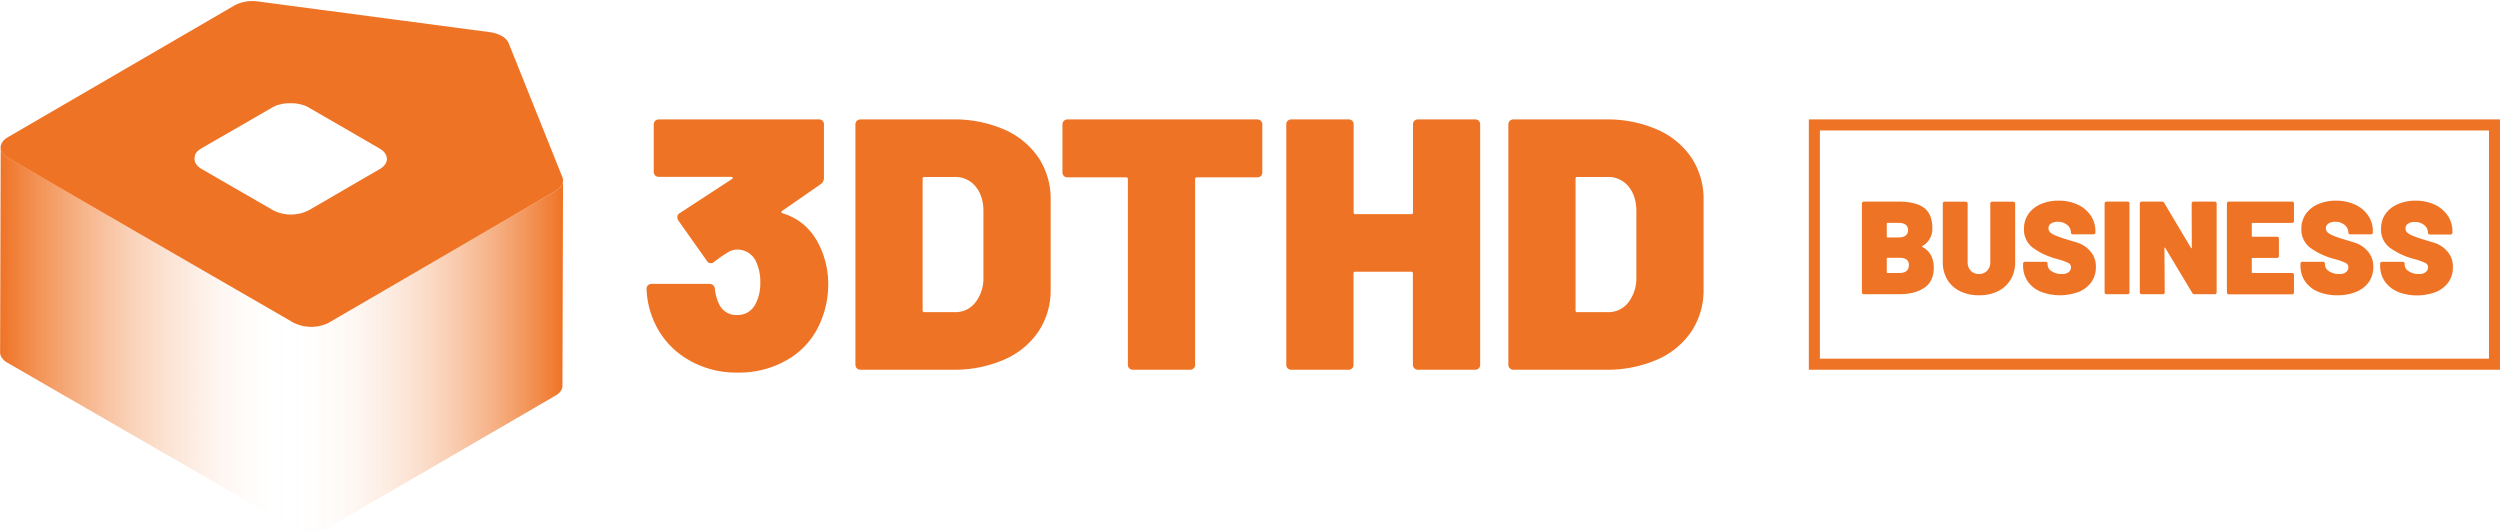
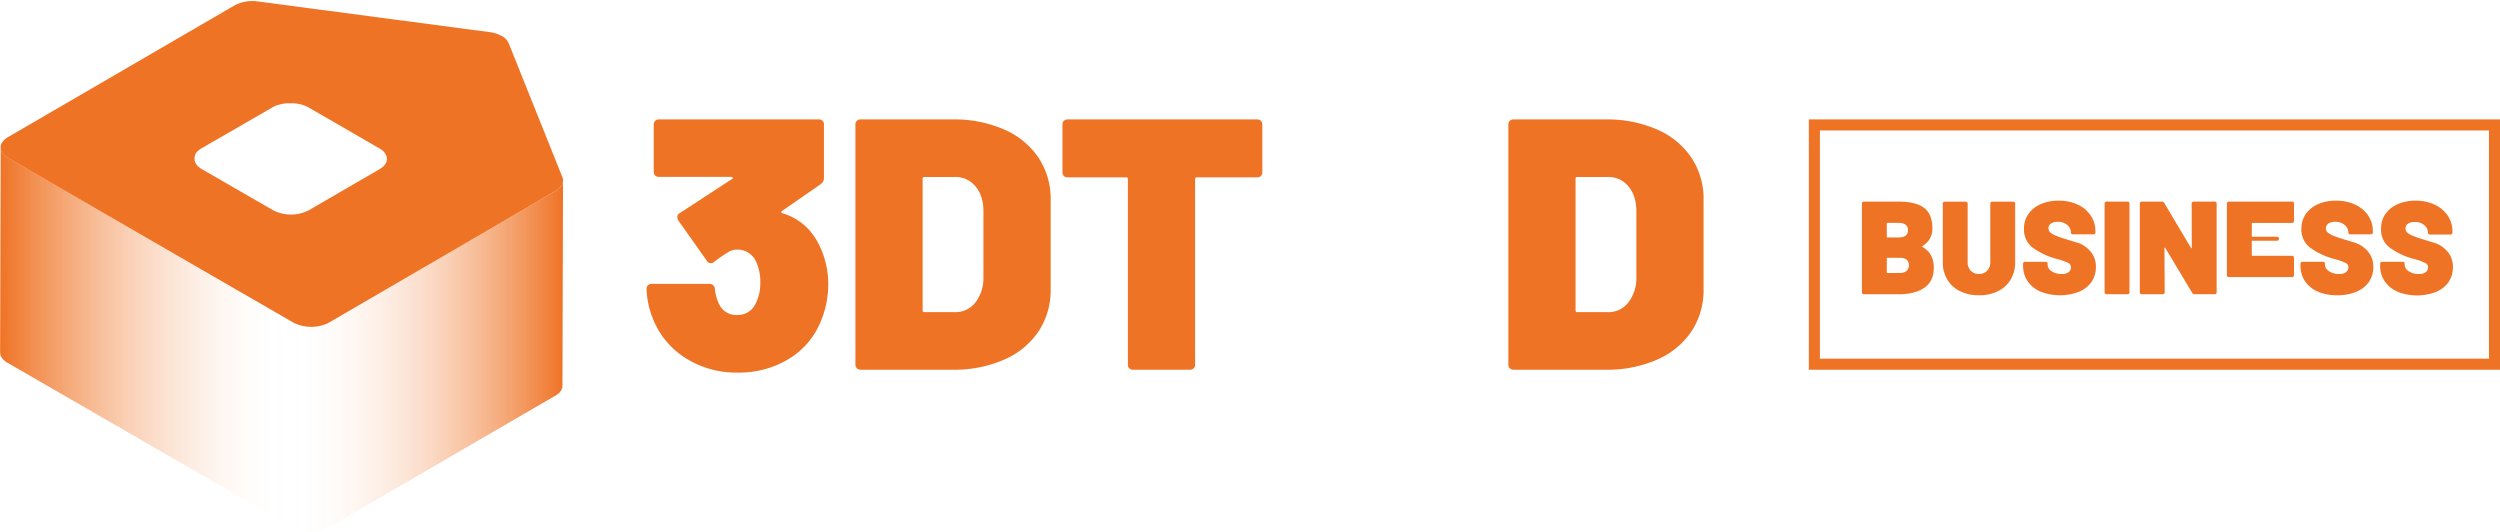
<svg xmlns="http://www.w3.org/2000/svg" viewBox="0 0 1027.25 218.5">
  <defs>
    <style>.cls-1{fill:url(#linear-gradient);}.cls-2{fill:#ef7325;}.cls-3{fill:none;}</style>
    <linearGradient id="linear-gradient" y1="139.54" x2="231.35" y2="139.54" gradientUnits="userSpaceOnUse">
      <stop offset="0" stop-color="#ef7325" />
      <stop offset="0.1" stop-color="#f28c4b" stop-opacity="0.82" />
      <stop offset="0.33" stop-color="#f9c9ab" stop-opacity="0.39" />
      <stop offset="0.51" stop-color="#fff" stop-opacity="0" />
      <stop offset="1" stop-color="#ef7325" />
    </linearGradient>
  </defs>
  <g id="Layer_2" data-name="Layer 2">
    <g id="Layer_1-2" data-name="Layer 1">
      <path class="cls-1" d="M231.35,74.18l-.24,84.21v.09c0,.08,0,.16,0,.24s0,.2,0,.3a.09.09,0,0,1,0,0,2,2,0,0,1-.06.23c0,.1,0,.2-.09.3a.09.09,0,0,1,0,.05l-.1.2c-.05.11-.09.21-.15.33s0,0,0,.06-.07.1-.1.16l-.25.36-.06.1-.24.27,0,.06-.36.36-.07.06-.32.27-.28.22-.37.24c-.09.06-.16.12-.25.17l-.14.08-93.18,54.16a10,10,0,0,1-1,.49l-.3.13-.8.31-.19.07-.12,0a4.61,4.61,0,0,1-.53.15,3,3,0,0,1-.4.11l-.57.13-.34.07h-.06c-.38.06-.78.12-1.17.16h-.08l-.28,0-.71,0h-1.22l-.26,0c-.18,0-.35,0-.53,0h-.22l-.25,0c-.17,0-.35,0-.52-.06l-.24,0-.22,0-.55-.1-.26,0-.17,0-.64-.16-.27-.07-.09,0c-.38-.11-.75-.24-1.11-.38l0,0-.46-.2c-.09,0-.18-.07-.27-.12-.26-.12-.52-.25-.76-.39L3.05,149.05c-2-1.18-3-2.72-3-4.27l.24-84.2c0,1.54,1,3.09,3.05,4.26l117.26,67.7c.24.13.5.27.76.39l.11,0,.68.29c.35.14.72.27,1.1.38.12,0,.24.06.36.09s.42.11.64.15a3.29,3.29,0,0,0,.43.09,7.89,7.89,0,0,0,1,.16c.36.05.72.08,1.09.1l.37,0c.36,0,.73,0,1.1,0h.45l.69-.05.31,0c.41,0,.83-.1,1.23-.18a7.94,7.94,0,0,0,1-.2,7.55,7.55,0,0,0,.93-.26l.32-.11.83-.31c.26-.11.51-.22.76-.35l.47-.25L228.3,78.41l.36-.23.45-.29a7.11,7.11,0,0,0,.6-.49,6.27,6.27,0,0,0,.67-.7l.11-.15a3.75,3.75,0,0,0,.24-.36l.14-.23a3.13,3.13,0,0,0,.15-.32c0-.09.08-.17.11-.25s.06-.2.09-.31.05-.17.07-.27A3.36,3.36,0,0,0,231.35,74.18Z" />
      <path class="cls-2" d="M231.09,72.8,209,17.71a6.21,6.21,0,0,0-2.78-2.9,13.82,13.82,0,0,0-5-1.6L106,.6a15.84,15.84,0,0,0-9.61,1.61L3.25,56.36c-4,2.34-4,6.13,0,8.47L79.76,109l32.79,18.93,8,4.63a16.28,16.28,0,0,0,13.83.4c.27-.13.53-.26.77-.4l23.67-13.76,69.52-40.4C230.86,76.91,231.89,74.81,231.09,72.8ZM156,69.49,126.86,86.41a16.14,16.14,0,0,1-14.61,0L82.93,69.48c-2-1.14-3-2.62-3-4.11a1,1,0,0,1,0-.24V65a1.65,1.65,0,0,1,.06-.43.09.09,0,0,1,0,0,.43.43,0,0,1,0-.11l0-.1A1.21,1.21,0,0,1,80.1,64l0-.06s0-.06,0-.1a2.22,2.22,0,0,1,.2-.41l0-.09,0-.06a2,2,0,0,1,.17-.27.7.7,0,0,1,.13-.17.13.13,0,0,1,0-.06,2.49,2.49,0,0,1,.3-.36,3,3,0,0,1,.31-.31,1.45,1.45,0,0,1,.18-.17,3,3,0,0,1,.4-.32,2.29,2.29,0,0,1,.33-.24c.15-.11.3-.2.46-.3l.12-.08L112,44.09l.47-.25a4.52,4.52,0,0,1,.5-.23l.28-.13a3.61,3.61,0,0,1,.42-.16,4.79,4.79,0,0,1,.57-.21l.13,0c.31-.1.62-.19.94-.26s.54-.13.81-.18c.43-.08.88-.14,1.33-.19l.22,0a7.89,7.89,0,0,1,.84-.05h1.28l.74,0,.24,0,.75.08.72.1.55.11a10,10,0,0,1,1.08.26l.08,0c.19,0,.38.11.57.17l.54.2.06,0,.47.19.29.14a7.11,7.11,0,0,1,.73.37L155.94,61c.25.15.48.3.71.46a6,6,0,0,1,.89.74.8.8,0,0,1,.13.13,5,5,0,0,1,1,1.5,1.42,1.42,0,0,1,.1.29,3.52,3.52,0,0,1,.2,1.15C159,66.81,158,68.33,156,69.49Z" />
      <rect class="cls-3" x="0.24" width="230.53" height="217.5" />
      <path class="cls-2" d="M340.32,117.1a39.19,39.19,0,0,1-3.08,15,32,32,0,0,1-13.08,15.36A39.31,39.31,0,0,1,303,153.09a38.72,38.72,0,0,1-20.94-5.73,33.8,33.8,0,0,1-13.44-15.57,35.72,35.72,0,0,1-2.94-12.93,2,2,0,0,1,2.2-2.21h23.51a2.14,2.14,0,0,1,2.35,2.06,19,19,0,0,0,1.91,6.61,7.74,7.74,0,0,0,7.2,4.12,8.07,8.07,0,0,0,7.35-4.12,17.89,17.89,0,0,0,2.2-9.11,19.3,19.3,0,0,0-2-9.25,8.42,8.42,0,0,0-7.64-4.41,7.34,7.34,0,0,0-3.75,1.18,64.48,64.48,0,0,0-5.51,3.82,2,2,0,0,1-1.47.58,1.78,1.78,0,0,1-1.61-1L278.76,90.65a2.78,2.78,0,0,1-.44-1.47,1.81,1.81,0,0,1,1-1.62l21.45-14c.29-.09.39-.26.29-.51a.58.58,0,0,0-.59-.37H270.82a2.18,2.18,0,0,1-1.61-.58,2.15,2.15,0,0,1-.59-1.62V51.27a2.14,2.14,0,0,1,.59-1.61,2.18,2.18,0,0,1,1.61-.59h65.53a2,2,0,0,1,2.21,2.2v21.6a3.12,3.12,0,0,1-1.32,2.79l-15.87,11c-.49.39-.4.74.29,1q10.88,3.38,15.72,14.69A36.48,36.48,0,0,1,340.32,117.1Z" />
      <path class="cls-2" d="M352.08,151.33a2.15,2.15,0,0,1-.59-1.62V51.27a2.14,2.14,0,0,1,.59-1.61,2.18,2.18,0,0,1,1.61-.59h37.76a51.17,51.17,0,0,1,21.09,4.11,32.6,32.6,0,0,1,14.18,11.61,30.6,30.6,0,0,1,5,17.34v36.73a30.63,30.63,0,0,1-5,17.34,32.58,32.58,0,0,1-14.18,11.6,51,51,0,0,1-21.09,4.12H353.69A2.18,2.18,0,0,1,352.08,151.33Zm27.77-23.07h12.63a10.22,10.22,0,0,0,8.23-3.89,16.13,16.13,0,0,0,3.38-10.21V86.83q0-6.31-3.23-10.21a10.54,10.54,0,0,0-8.53-3.9H379.85a.65.65,0,0,0-.74.74v54.07A.65.65,0,0,0,379.85,128.26Z" />
      <path class="cls-2" d="M518.11,49.66a2.18,2.18,0,0,1,.58,1.61v19.4a2,2,0,0,1-2.2,2.2H491.8a.65.65,0,0,0-.73.73v76.11a2,2,0,0,1-2.2,2.21H465.65a2,2,0,0,1-2.2-2.21V73.6a.65.65,0,0,0-.74-.73H438.76a2,2,0,0,1-2.2-2.2V51.27a2.14,2.14,0,0,1,.59-1.61,2.18,2.18,0,0,1,1.61-.59h77.73A2.22,2.22,0,0,1,518.11,49.66Z" />
-       <path class="cls-2" d="M581.14,49.66a2.18,2.18,0,0,1,1.61-.59H606a2,2,0,0,1,2.2,2.2v98.44a2,2,0,0,1-2.2,2.21H582.75a2.18,2.18,0,0,1-1.61-.59,2.15,2.15,0,0,1-.59-1.62V112.39a.65.65,0,0,0-.74-.73H556.89a.64.64,0,0,0-.73.73v37.32a2,2,0,0,1-2.21,2.21H530.74a2,2,0,0,1-2.21-2.21V51.27a2,2,0,0,1,2.21-2.2H554a2,2,0,0,1,2.21,2.2v36a.64.64,0,0,0,.73.73h22.92a.65.65,0,0,0,.74-.73v-36A2.14,2.14,0,0,1,581.14,49.66Z" />
      <path class="cls-2" d="M620.36,151.33a2.19,2.19,0,0,1-.58-1.62V51.27a2.18,2.18,0,0,1,.58-1.61,2.21,2.21,0,0,1,1.62-.59h37.76a51.17,51.17,0,0,1,21.09,4.11A32.51,32.51,0,0,1,695,64.79a30.53,30.53,0,0,1,5,17.34v36.73a30.56,30.56,0,0,1-5,17.34,32.49,32.49,0,0,1-14.17,11.6,51,51,0,0,1-21.09,4.12H622A2.21,2.21,0,0,1,620.36,151.33Zm27.77-23.07h12.64a10.22,10.22,0,0,0,8.23-3.89,16.13,16.13,0,0,0,3.38-10.21V86.83q0-6.31-3.23-10.21a10.54,10.54,0,0,0-8.53-3.9H648.13a.65.65,0,0,0-.73.74v54.07A.64.64,0,0,0,648.13,128.26Z" />
      <path class="cls-2" d="M1027.25,151.92h-284V49.07h284ZM747.8,147.39h274.92V53.6H747.8Z" />
      <path class="cls-2" d="M789.85,101.43a8.74,8.74,0,0,1,3.59,3.48,10.68,10.68,0,0,1,1.15,5.11q0,5.61-3.92,8.24T780.5,120.9H765.87a.77.77,0,0,1-.59-.22.78.78,0,0,1-.22-.6V83.65a.76.76,0,0,1,.81-.82H780q7,0,10.47,2.48T794,93.6a8,8,0,0,1-4.14,7.51C789.71,101.21,789.71,101.32,789.85,101.43Zm-14.57-9.57V97.3c0,.18.09.27.28.27H780q4,0,4-3t-4-3h-4.45C775.37,91.59,775.28,91.68,775.28,91.86Zm9.08,17.07c0-2-1.27-3-3.8-3h-5c-.19,0-.28.09-.28.27v5.71c0,.18.09.27.28.27h4.94C783.08,112.14,784.36,111.08,784.36,108.93Z" />
      <path class="cls-2" d="M805.38,119.65a12.38,12.38,0,0,1-5.25-4.79,13.74,13.74,0,0,1-1.84-7.17v-24a.75.75,0,0,1,.81-.82h8.59a.83.83,0,0,1,.6.22.85.85,0,0,1,.22.6v24a4.91,4.91,0,0,0,1.28,3.56,4.51,4.51,0,0,0,3.4,1.33,4.4,4.4,0,0,0,3.34-1.36,5,5,0,0,0,1.28-3.53v-24a.75.75,0,0,1,.81-.82h8.59a.82.82,0,0,1,.6.22.81.81,0,0,1,.22.6v24a13.74,13.74,0,0,1-1.85,7.17,12.36,12.36,0,0,1-5.22,4.79,17.22,17.22,0,0,1-7.77,1.68A17.39,17.39,0,0,1,805.38,119.65Z" />
      <path class="cls-2" d="M838.47,119.84a12,12,0,0,1-5.3-4.27,11.19,11.19,0,0,1-1.88-6.41v-.77a.75.75,0,0,1,.82-.81h8.42a.85.85,0,0,1,.61.21.84.84,0,0,1,.21.6v.33a3.31,3.31,0,0,0,1.6,2.69,7.14,7.14,0,0,0,4.28,1.17,4.06,4.06,0,0,0,2.88-.84,2.58,2.58,0,0,0,.87-1.88,1.92,1.92,0,0,0-1.09-1.79,23.43,23.43,0,0,0-4-1.47l-1.58-.44a28.92,28.92,0,0,1-9-4.35,9.23,9.23,0,0,1-3.65-7.88,10.33,10.33,0,0,1,1.85-6.07,11.88,11.88,0,0,1,5.08-4,18,18,0,0,1,7.27-1.41A18.48,18.48,0,0,1,853.56,84,13.14,13.14,0,0,1,859,88.44,11.33,11.33,0,0,1,861,95v.48a.75.75,0,0,1-.81.82h-8.43a.78.78,0,0,1-.6-.22.82.82,0,0,1-.22-.6v0a4,4,0,0,0-1.46-3,5.75,5.75,0,0,0-4-1.33,4.7,4.7,0,0,0-2.75.71,2.27,2.27,0,0,0-1,2,2.18,2.18,0,0,0,.74,1.66,7.39,7.39,0,0,0,2.26,1.3c1,.42,2.57,1,4.67,1.61q.44.15,3.84,1.17a11.74,11.74,0,0,1,5.68,3.64,9.44,9.44,0,0,1,2.28,6.39,10.68,10.68,0,0,1-1.85,6.28,11.75,11.75,0,0,1-5.16,4,22,22,0,0,1-15.72-.08Z" />
      <path class="cls-2" d="M865,120.68a.78.78,0,0,1-.22-.6V83.65a.76.76,0,0,1,.81-.82h8.6a.75.75,0,0,1,.81.82v36.43a.75.75,0,0,1-.81.82h-8.6A.77.77,0,0,1,865,120.68Z" />
      <path class="cls-2" d="M900.79,83.05a.82.82,0,0,1,.6-.22H910a.77.77,0,0,1,.82.82v36.43a.78.78,0,0,1-.23.6.77.77,0,0,1-.59.22h-8.21a1.07,1.07,0,0,1-1-.54L889.7,101.87c-.08-.11-.15-.16-.22-.14s-.11.1-.11.25l.11,18.1a.82.82,0,0,1-.22.6.78.78,0,0,1-.6.22h-8.59a.78.78,0,0,1-.6-.22.82.82,0,0,1-.22-.6V83.65a.85.85,0,0,1,.22-.6.82.82,0,0,1,.6-.22h8.21a1.06,1.06,0,0,1,1,.55l11,18.49c.07.11.15.15.22.13s.11-.1.11-.24l-.06-18.11A.81.81,0,0,1,900.79,83.05Z" />
-       <path class="cls-2" d="M942.38,91.37a.77.77,0,0,1-.59.22H925.53a.24.24,0,0,0-.27.27V97a.24.24,0,0,0,.27.27h10.06a.76.76,0,0,1,.82.82v7.07a.76.76,0,0,1-.82.82H925.53a.24.24,0,0,0-.27.27v5.65a.24.24,0,0,0,.27.27h16.26a.81.81,0,0,1,.59.22.79.79,0,0,1,.22.6v7.12a.78.78,0,0,1-.22.6.77.77,0,0,1-.59.22H915.85a.78.78,0,0,1-.6-.22.82.82,0,0,1-.22-.6V83.65a.85.85,0,0,1,.22-.6.82.82,0,0,1,.6-.22h25.94a.76.76,0,0,1,.81.82v7.12A.78.78,0,0,1,942.38,91.37Z" />
+       <path class="cls-2" d="M942.38,91.37a.77.77,0,0,1-.59.22H925.53a.24.24,0,0,0-.27.27V97a.24.24,0,0,0,.27.27h10.06a.76.76,0,0,1,.82.82a.76.76,0,0,1-.82.82H925.53a.24.24,0,0,0-.27.27v5.65a.24.24,0,0,0,.27.27h16.26a.81.81,0,0,1,.59.22.79.79,0,0,1,.22.6v7.12a.78.78,0,0,1-.22.6.77.77,0,0,1-.59.22H915.85a.78.78,0,0,1-.6-.22.82.82,0,0,1-.22-.6V83.65a.85.85,0,0,1,.22-.6.82.82,0,0,1,.6-.22h25.94a.76.76,0,0,1,.81.82v7.12A.78.78,0,0,1,942.38,91.37Z" />
      <path class="cls-2" d="M952.44,119.84a12,12,0,0,1-5.3-4.27,11.18,11.18,0,0,1-1.87-6.41v-.77a.74.74,0,0,1,.81-.81h8.43a.81.81,0,0,1,.6.21.85.85,0,0,1,.22.6v.33a3.31,3.31,0,0,0,1.6,2.69,7.08,7.08,0,0,0,4.27,1.17,4.06,4.06,0,0,0,2.88-.84,2.58,2.58,0,0,0,.87-1.88,1.92,1.92,0,0,0-1.08-1.79,23.43,23.43,0,0,0-4-1.47l-1.58-.44a29,29,0,0,1-9-4.35,9.22,9.22,0,0,1-3.64-7.88,10.33,10.33,0,0,1,1.85-6.07,11.88,11.88,0,0,1,5.08-4,18,18,0,0,1,7.26-1.41A18.45,18.45,0,0,1,967.53,84,13,13,0,0,1,973,88.44,11.26,11.26,0,0,1,975,95v.48a.82.82,0,0,1-.22.6.78.78,0,0,1-.6.22h-8.42a.76.76,0,0,1-.82-.82v0a4,4,0,0,0-1.47-3,5.72,5.72,0,0,0-4-1.33,4.75,4.75,0,0,0-2.75.71,2.26,2.26,0,0,0-1,2,2.17,2.17,0,0,0,.73,1.66,7.52,7.52,0,0,0,2.26,1.3c1,.42,2.57,1,4.67,1.61l3.84,1.17a11.65,11.65,0,0,1,5.68,3.64,9.4,9.4,0,0,1,2.29,6.39,10.68,10.68,0,0,1-1.85,6.28,11.78,11.78,0,0,1-5.17,4,19.62,19.62,0,0,1-7.72,1.41A19.86,19.86,0,0,1,952.44,119.84Z" />
      <path class="cls-2" d="M985.18,119.84a12,12,0,0,1-5.3-4.27,11.19,11.19,0,0,1-1.88-6.41v-.77a.75.75,0,0,1,.82-.81h8.43a.73.73,0,0,1,.81.81v.33a3.32,3.32,0,0,0,1.61,2.69,7.08,7.08,0,0,0,4.27,1.17,4.06,4.06,0,0,0,2.88-.84,2.58,2.58,0,0,0,.87-1.88,1.92,1.92,0,0,0-1.09-1.79,23.08,23.08,0,0,0-4-1.47l-1.58-.44a29,29,0,0,1-9-4.35,9.22,9.22,0,0,1-3.64-7.88,10.32,10.32,0,0,1,1.84-6.07,11.91,11.91,0,0,1,5.09-4,18,18,0,0,1,7.26-1.41,18.45,18.45,0,0,1,7.69,1.57,13.08,13.08,0,0,1,5.44,4.47,11.33,11.33,0,0,1,2,6.58v.48a.75.75,0,0,1-.81.82h-8.43a.75.75,0,0,1-.81-.82v0a4,4,0,0,0-1.47-3,5.72,5.72,0,0,0-4-1.33,4.72,4.72,0,0,0-2.75.71,2.27,2.27,0,0,0-1,2,2.18,2.18,0,0,0,.74,1.66,7.52,7.52,0,0,0,2.26,1.3c1,.42,2.57,1,4.67,1.61q.43.15,3.84,1.17a11.69,11.69,0,0,1,5.68,3.64,9.44,9.44,0,0,1,2.28,6.39,10.67,10.67,0,0,1-1.84,6.28,11.78,11.78,0,0,1-5.17,4,22,22,0,0,1-15.72-.08Z" />
    </g>
  </g>
</svg>